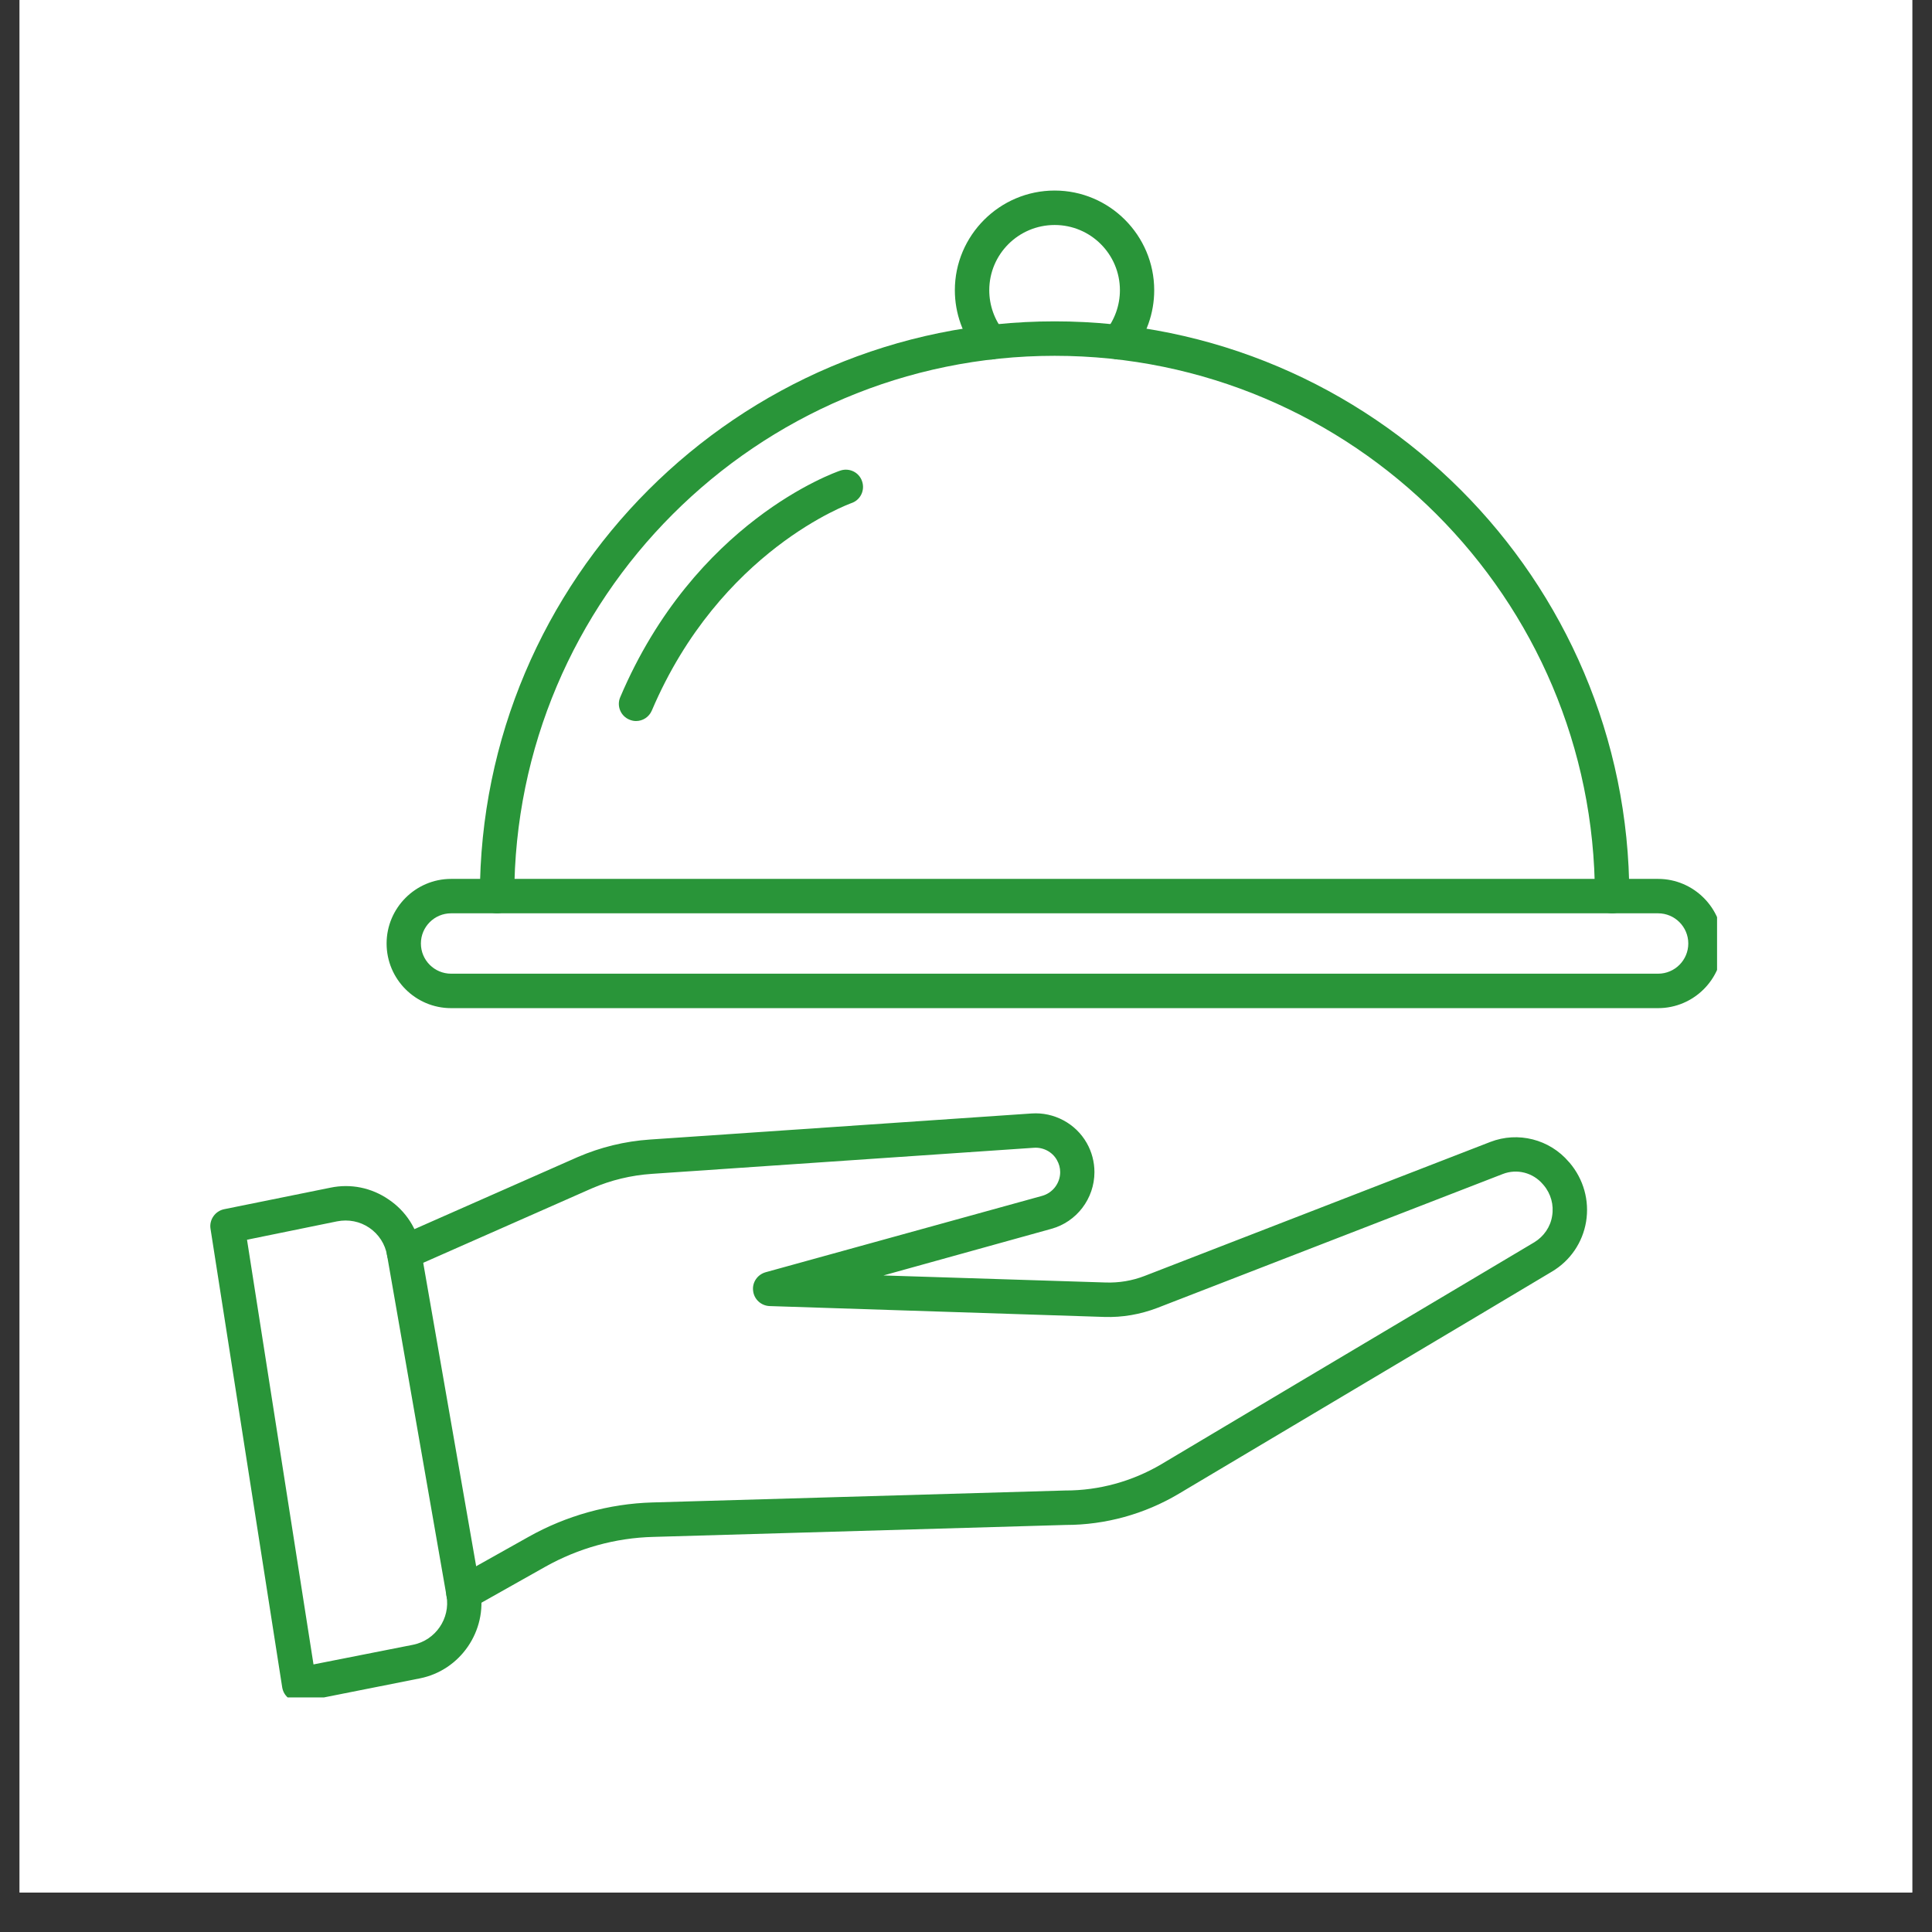
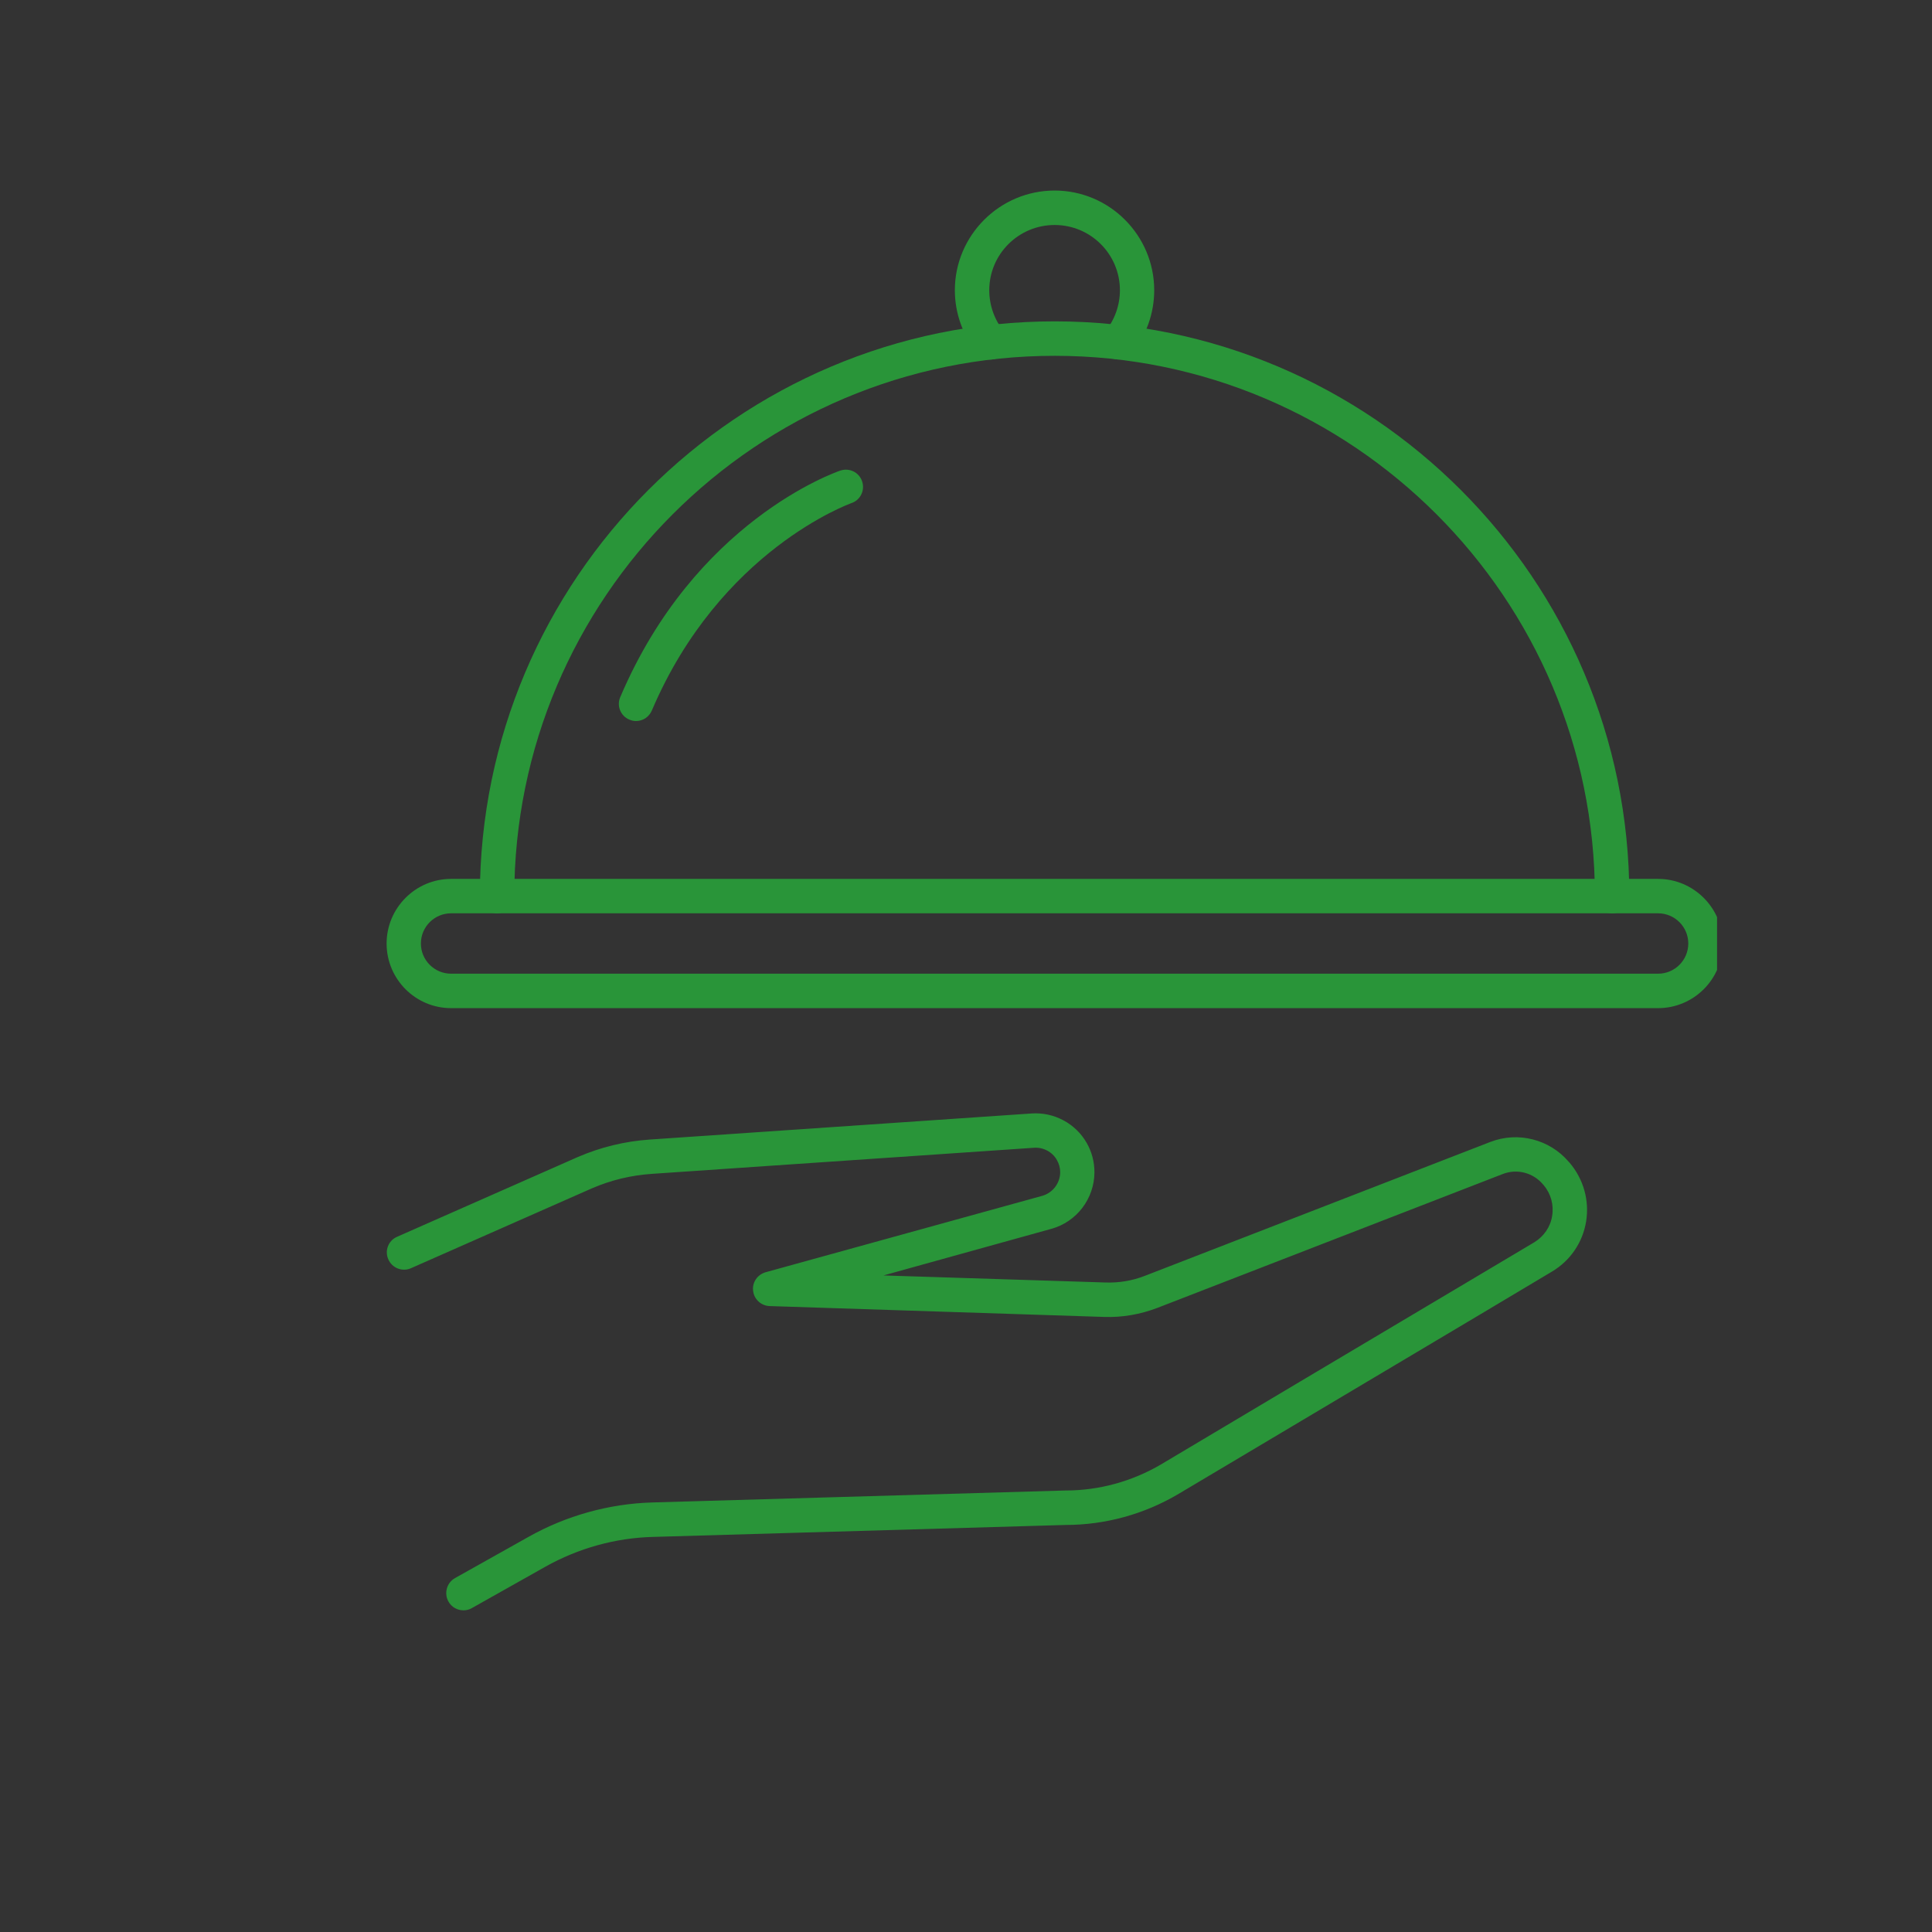
<svg xmlns="http://www.w3.org/2000/svg" width="64" zoomAndPan="magnify" viewBox="0 0 48 48" height="64" preserveAspectRatio="xMidYMid meet" version="1.0">
  <rect x="0" y="0" width="48" height="48" fill="#333333" stroke="none" />
  <defs>
    <clipPath id="d7b0fdb1f6">
      <path d="M 0.488 0 L 47.508 0 L 47.508 47.02 L 0.488 47.02 Z M 0.488 0 " clip-rule="nonzero" />
    </clipPath>
    <clipPath id="e165b3b6a6">
      <path d="M 23 4.703 L 29 4.703 L 29 9 L 23 9 Z M 23 4.703 " clip-rule="nonzero" />
    </clipPath>
    <clipPath id="3c9628cc2c">
      <path d="M 9 21 L 42.66 21 L 42.66 26 L 9 26 Z M 9 21 " clip-rule="nonzero" />
    </clipPath>
    <clipPath id="fbb14e3fe2">
-       <path d="M 5.191 29 L 12 29 L 12 42.172 L 5.191 42.172 Z M 5.191 29 " clip-rule="nonzero" />
-     </clipPath>
+       </clipPath>
  </defs>
  <g clip-path="url(#d7b0fdb1f6)">
-     <path fill="#ffffff" d="M 0.488 0 L 47.512 0 L 47.512 47.02 L 0.488 47.02 Z M 0.488 0 " fill-opacity="1" fill-rule="nonzero" />
-     <path fill="#ffffff" d="M 0.488 0 L 47.512 0 L 47.512 47.02 L 0.488 47.02 Z M 0.488 0 " fill-opacity="1" fill-rule="nonzero" />
-   </g>
+     </g>
  <path fill="#299539" d="M 40.055 22.691 C 39.816 22.691 39.625 22.5 39.625 22.266 C 39.625 14.863 33.605 8.84 26.203 8.84 C 18.797 8.84 12.777 14.863 12.777 22.266 C 12.777 22.5 12.586 22.691 12.348 22.691 C 12.113 22.691 11.922 22.5 11.922 22.266 C 11.922 14.391 18.328 7.984 26.203 7.984 C 34.074 7.984 40.48 14.391 40.48 22.266 C 40.48 22.5 40.289 22.691 40.055 22.691 Z M 40.055 22.691 " fill-opacity="1" fill-rule="nonzero" />
  <g clip-path="url(#e165b3b6a6)">
    <path fill="#299539" d="M 27.789 8.93 C 27.695 8.93 27.602 8.898 27.52 8.836 C 27.34 8.688 27.312 8.418 27.461 8.234 C 27.695 7.945 27.824 7.582 27.824 7.211 C 27.824 6.316 27.098 5.59 26.203 5.59 C 25.305 5.59 24.578 6.316 24.578 7.211 C 24.578 7.586 24.707 7.949 24.941 8.234 C 25.09 8.418 25.062 8.684 24.883 8.836 C 24.699 8.984 24.43 8.957 24.281 8.773 C 23.922 8.336 23.723 7.781 23.723 7.211 C 23.723 5.848 24.836 4.734 26.203 4.734 C 27.566 4.734 28.676 5.848 28.676 7.211 C 28.676 7.781 28.48 8.336 28.121 8.773 C 28.039 8.879 27.914 8.93 27.789 8.93 Z M 27.789 8.93 " fill-opacity="1" fill-rule="nonzero" />
  </g>
  <g clip-path="url(#3c9628cc2c)">
    <path fill="#299539" d="M 41.195 25.047 L 11.207 25.047 C 10.324 25.047 9.605 24.328 9.605 23.441 C 9.605 22.559 10.324 21.836 11.207 21.836 L 41.195 21.836 C 42.078 21.836 42.801 22.559 42.801 23.441 C 42.801 24.328 42.078 25.047 41.195 25.047 Z M 11.207 22.691 C 10.793 22.691 10.457 23.027 10.457 23.441 C 10.457 23.855 10.793 24.191 11.207 24.191 L 41.195 24.191 C 41.609 24.191 41.945 23.855 41.945 23.441 C 41.945 23.027 41.609 22.691 41.195 22.691 Z M 11.207 22.691 " fill-opacity="1" fill-rule="nonzero" />
  </g>
  <path fill="#299539" d="M 15.801 17.914 C 15.746 17.914 15.691 17.902 15.637 17.879 C 15.418 17.789 15.316 17.535 15.41 17.32 C 17.262 12.961 20.73 11.742 20.879 11.691 C 21.102 11.617 21.344 11.734 21.418 11.957 C 21.496 12.184 21.375 12.426 21.152 12.5 C 21.113 12.516 17.891 13.668 16.195 17.652 C 16.125 17.816 15.969 17.914 15.801 17.914 Z M 15.801 17.914 " fill-opacity="1" fill-rule="nonzero" />
  <path fill="#299539" d="M 11.516 40.008 C 11.363 40.008 11.219 39.93 11.141 39.789 C 11.027 39.586 11.098 39.324 11.305 39.207 L 13.129 38.184 C 14.066 37.656 15.133 37.359 16.207 37.328 L 26.461 37.031 C 26.465 37.031 26.469 37.031 26.473 37.031 C 27.309 37.031 28.129 36.805 28.852 36.379 C 30.586 35.344 33.863 33.395 36.328 31.93 L 38.121 30.863 C 38.355 30.719 38.52 30.484 38.562 30.211 C 38.609 29.938 38.531 29.656 38.352 29.445 L 38.332 29.422 C 38.086 29.133 37.688 29.031 37.336 29.168 L 28.75 32.496 C 28.328 32.656 27.887 32.734 27.434 32.719 L 19.121 32.449 C 18.91 32.441 18.734 32.281 18.711 32.07 C 18.684 31.863 18.816 31.668 19.02 31.609 L 25.891 29.711 C 26.156 29.637 26.34 29.395 26.34 29.121 C 26.34 29.016 26.312 28.914 26.258 28.82 C 26.145 28.617 25.918 28.5 25.688 28.516 L 16.199 29.164 C 15.68 29.199 15.176 29.32 14.699 29.527 L 10.211 31.508 C 9.996 31.605 9.742 31.504 9.648 31.289 C 9.551 31.074 9.648 30.82 9.867 30.727 L 14.355 28.746 C 14.926 28.5 15.523 28.355 16.141 28.312 L 25.629 27.664 C 26.184 27.625 26.723 27.91 27 28.398 C 27.125 28.617 27.191 28.867 27.191 29.121 C 27.191 29.777 26.75 30.359 26.117 30.531 L 21.949 31.688 L 27.461 31.863 C 27.801 31.875 28.129 31.82 28.441 31.699 L 37.027 28.371 C 37.715 28.105 38.5 28.305 38.977 28.867 L 38.996 28.887 C 39.344 29.297 39.492 29.828 39.406 30.352 C 39.32 30.871 39.012 31.324 38.555 31.594 L 36.762 32.664 C 34.301 34.129 31.023 36.078 29.285 37.113 C 28.438 37.617 27.465 37.887 26.477 37.887 L 16.23 38.184 C 15.293 38.207 14.367 38.465 13.547 38.926 L 11.723 39.953 C 11.656 39.992 11.586 40.008 11.516 40.008 Z M 11.516 40.008 " fill-opacity="1" fill-rule="nonzero" />
  <g clip-path="url(#fbb14e3fe2)">
-     <path fill="#299539" d="M 7.434 42.285 C 7.348 42.285 7.262 42.258 7.191 42.207 C 7.094 42.141 7.031 42.039 7.012 41.926 L 5.23 30.527 C 5.195 30.305 5.344 30.09 5.566 30.043 L 8.207 29.508 C 8.715 29.402 9.23 29.508 9.656 29.801 C 10.086 30.09 10.371 30.535 10.457 31.043 L 11.934 39.508 C 12.109 40.516 11.438 41.5 10.43 41.699 L 7.52 42.277 C 7.492 42.281 7.461 42.285 7.434 42.285 Z M 6.137 30.801 L 7.789 41.352 L 10.266 40.863 C 10.82 40.75 11.191 40.211 11.094 39.652 L 9.617 31.191 C 9.57 30.91 9.41 30.664 9.176 30.504 C 8.941 30.344 8.656 30.289 8.375 30.344 Z M 6.137 30.801 " fill-opacity="1" fill-rule="nonzero" />
-   </g>
+     </g>
</svg>